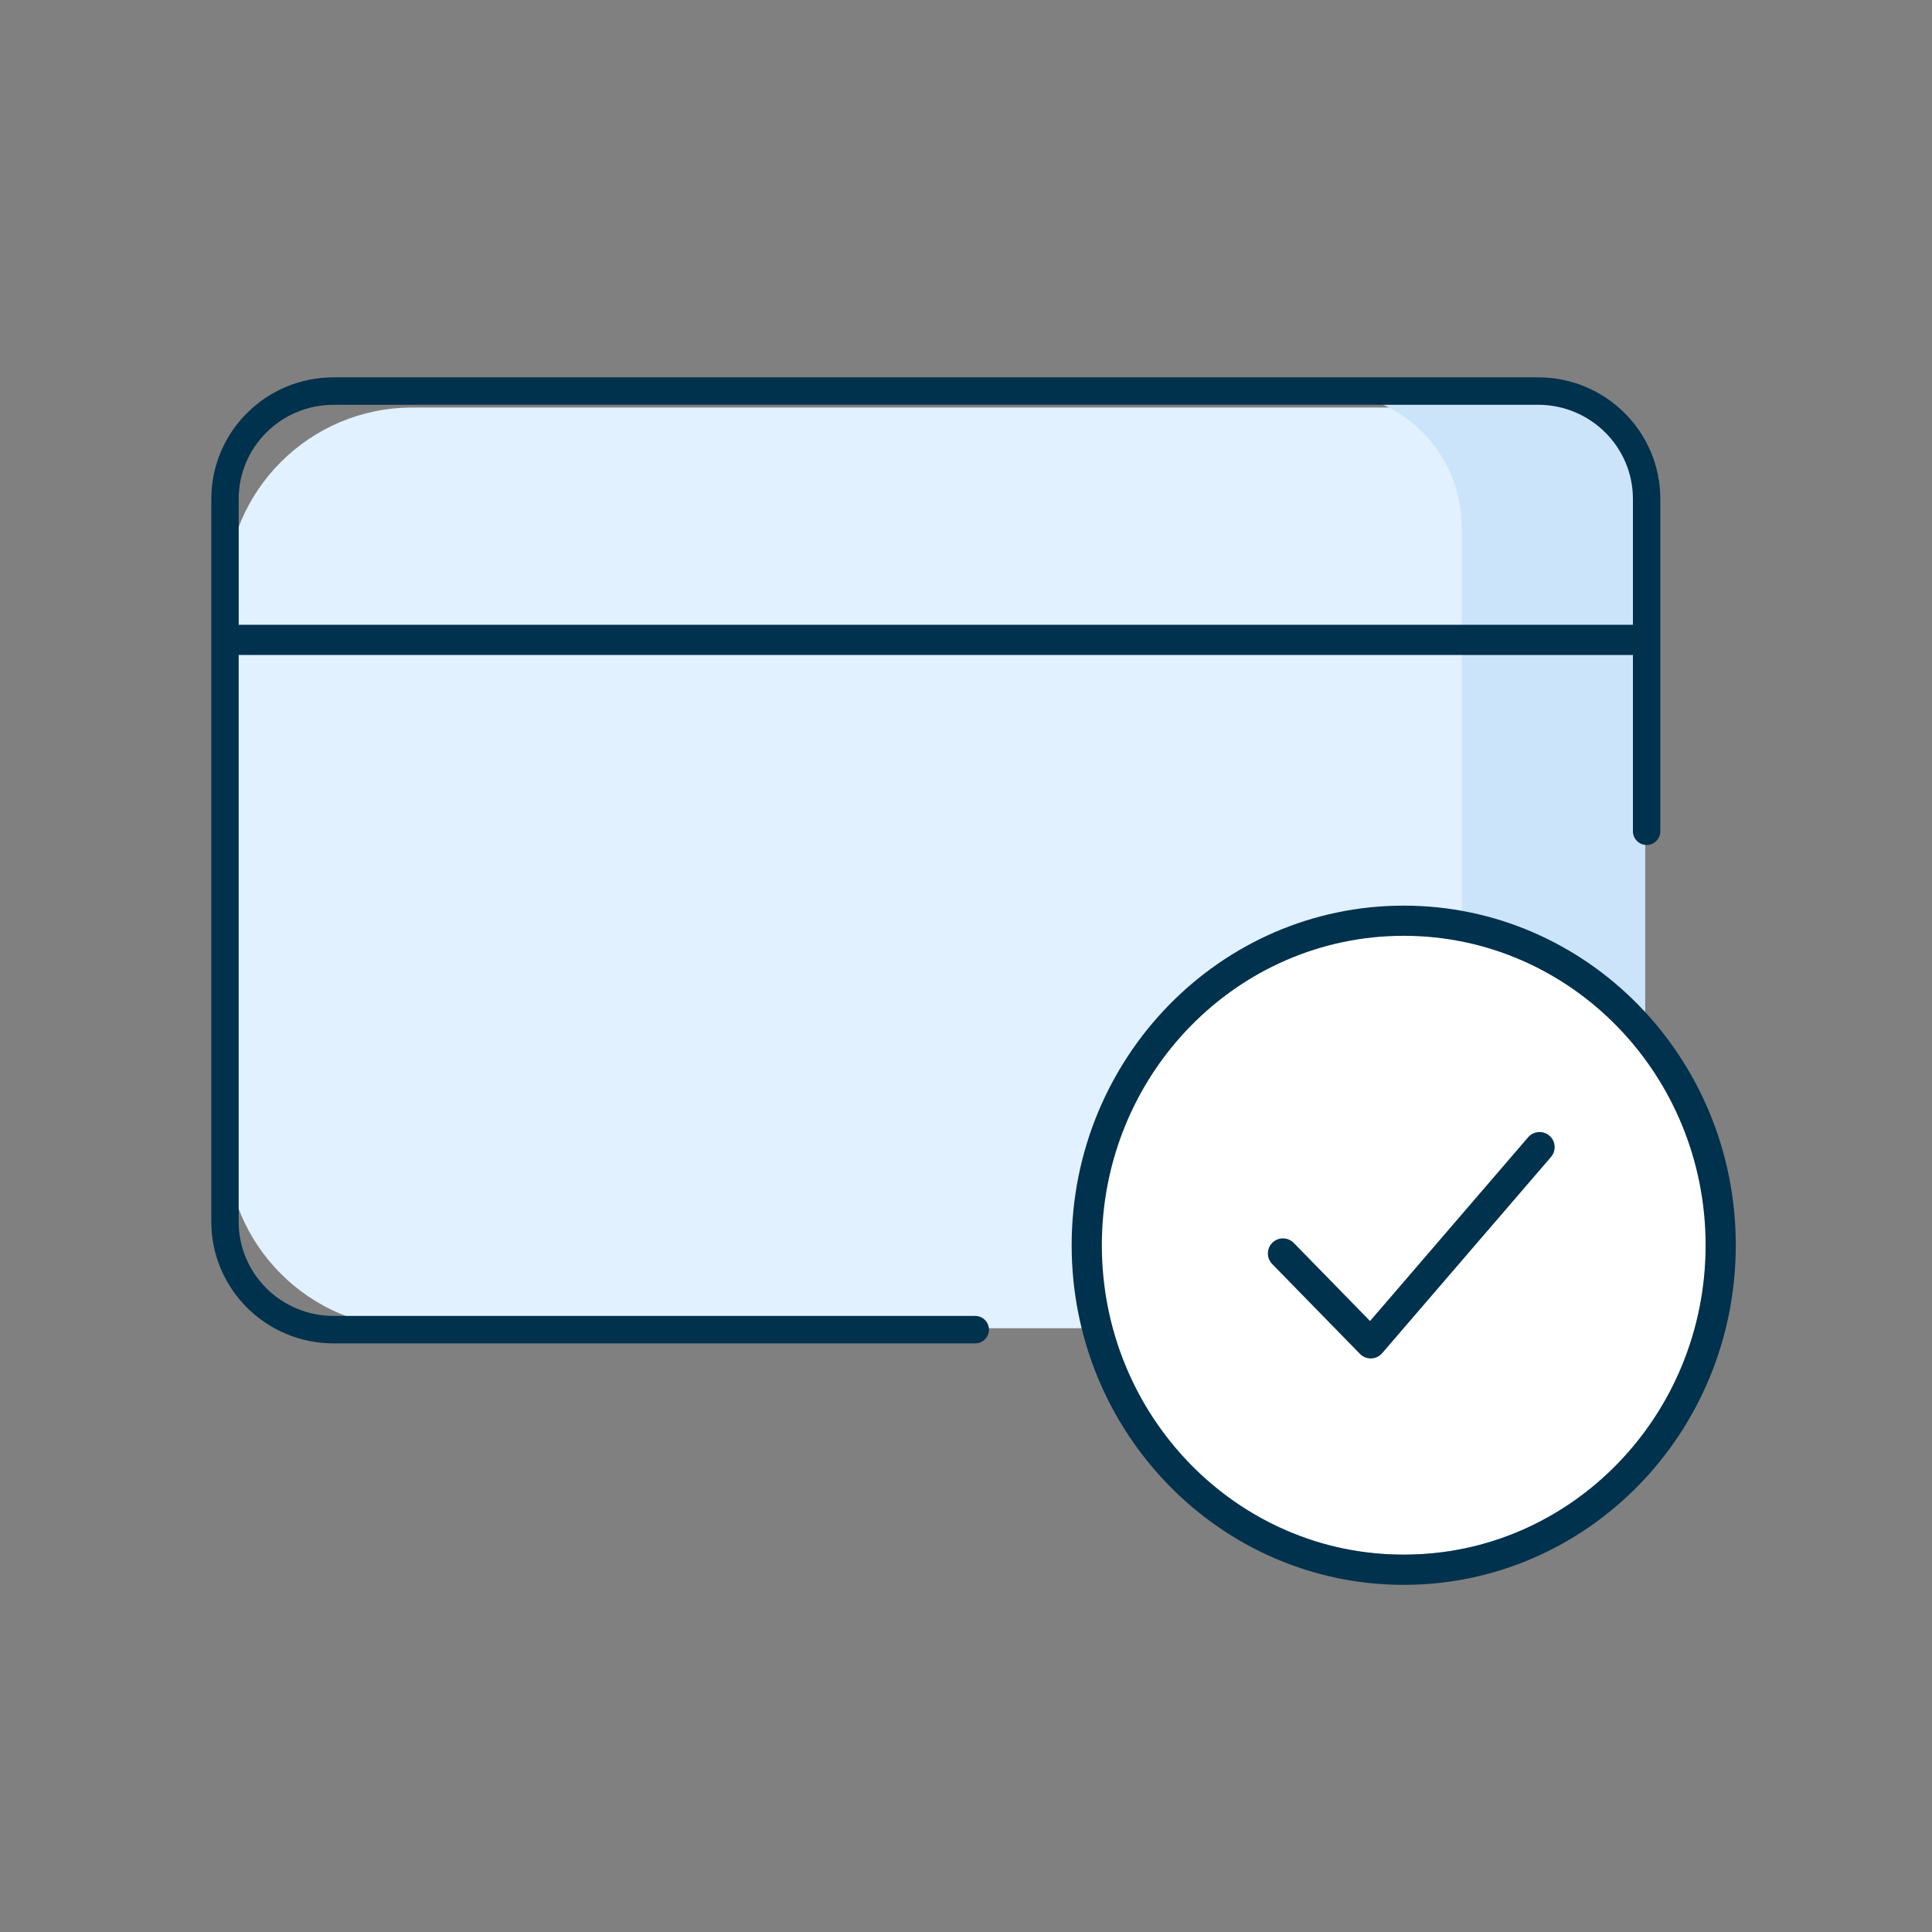
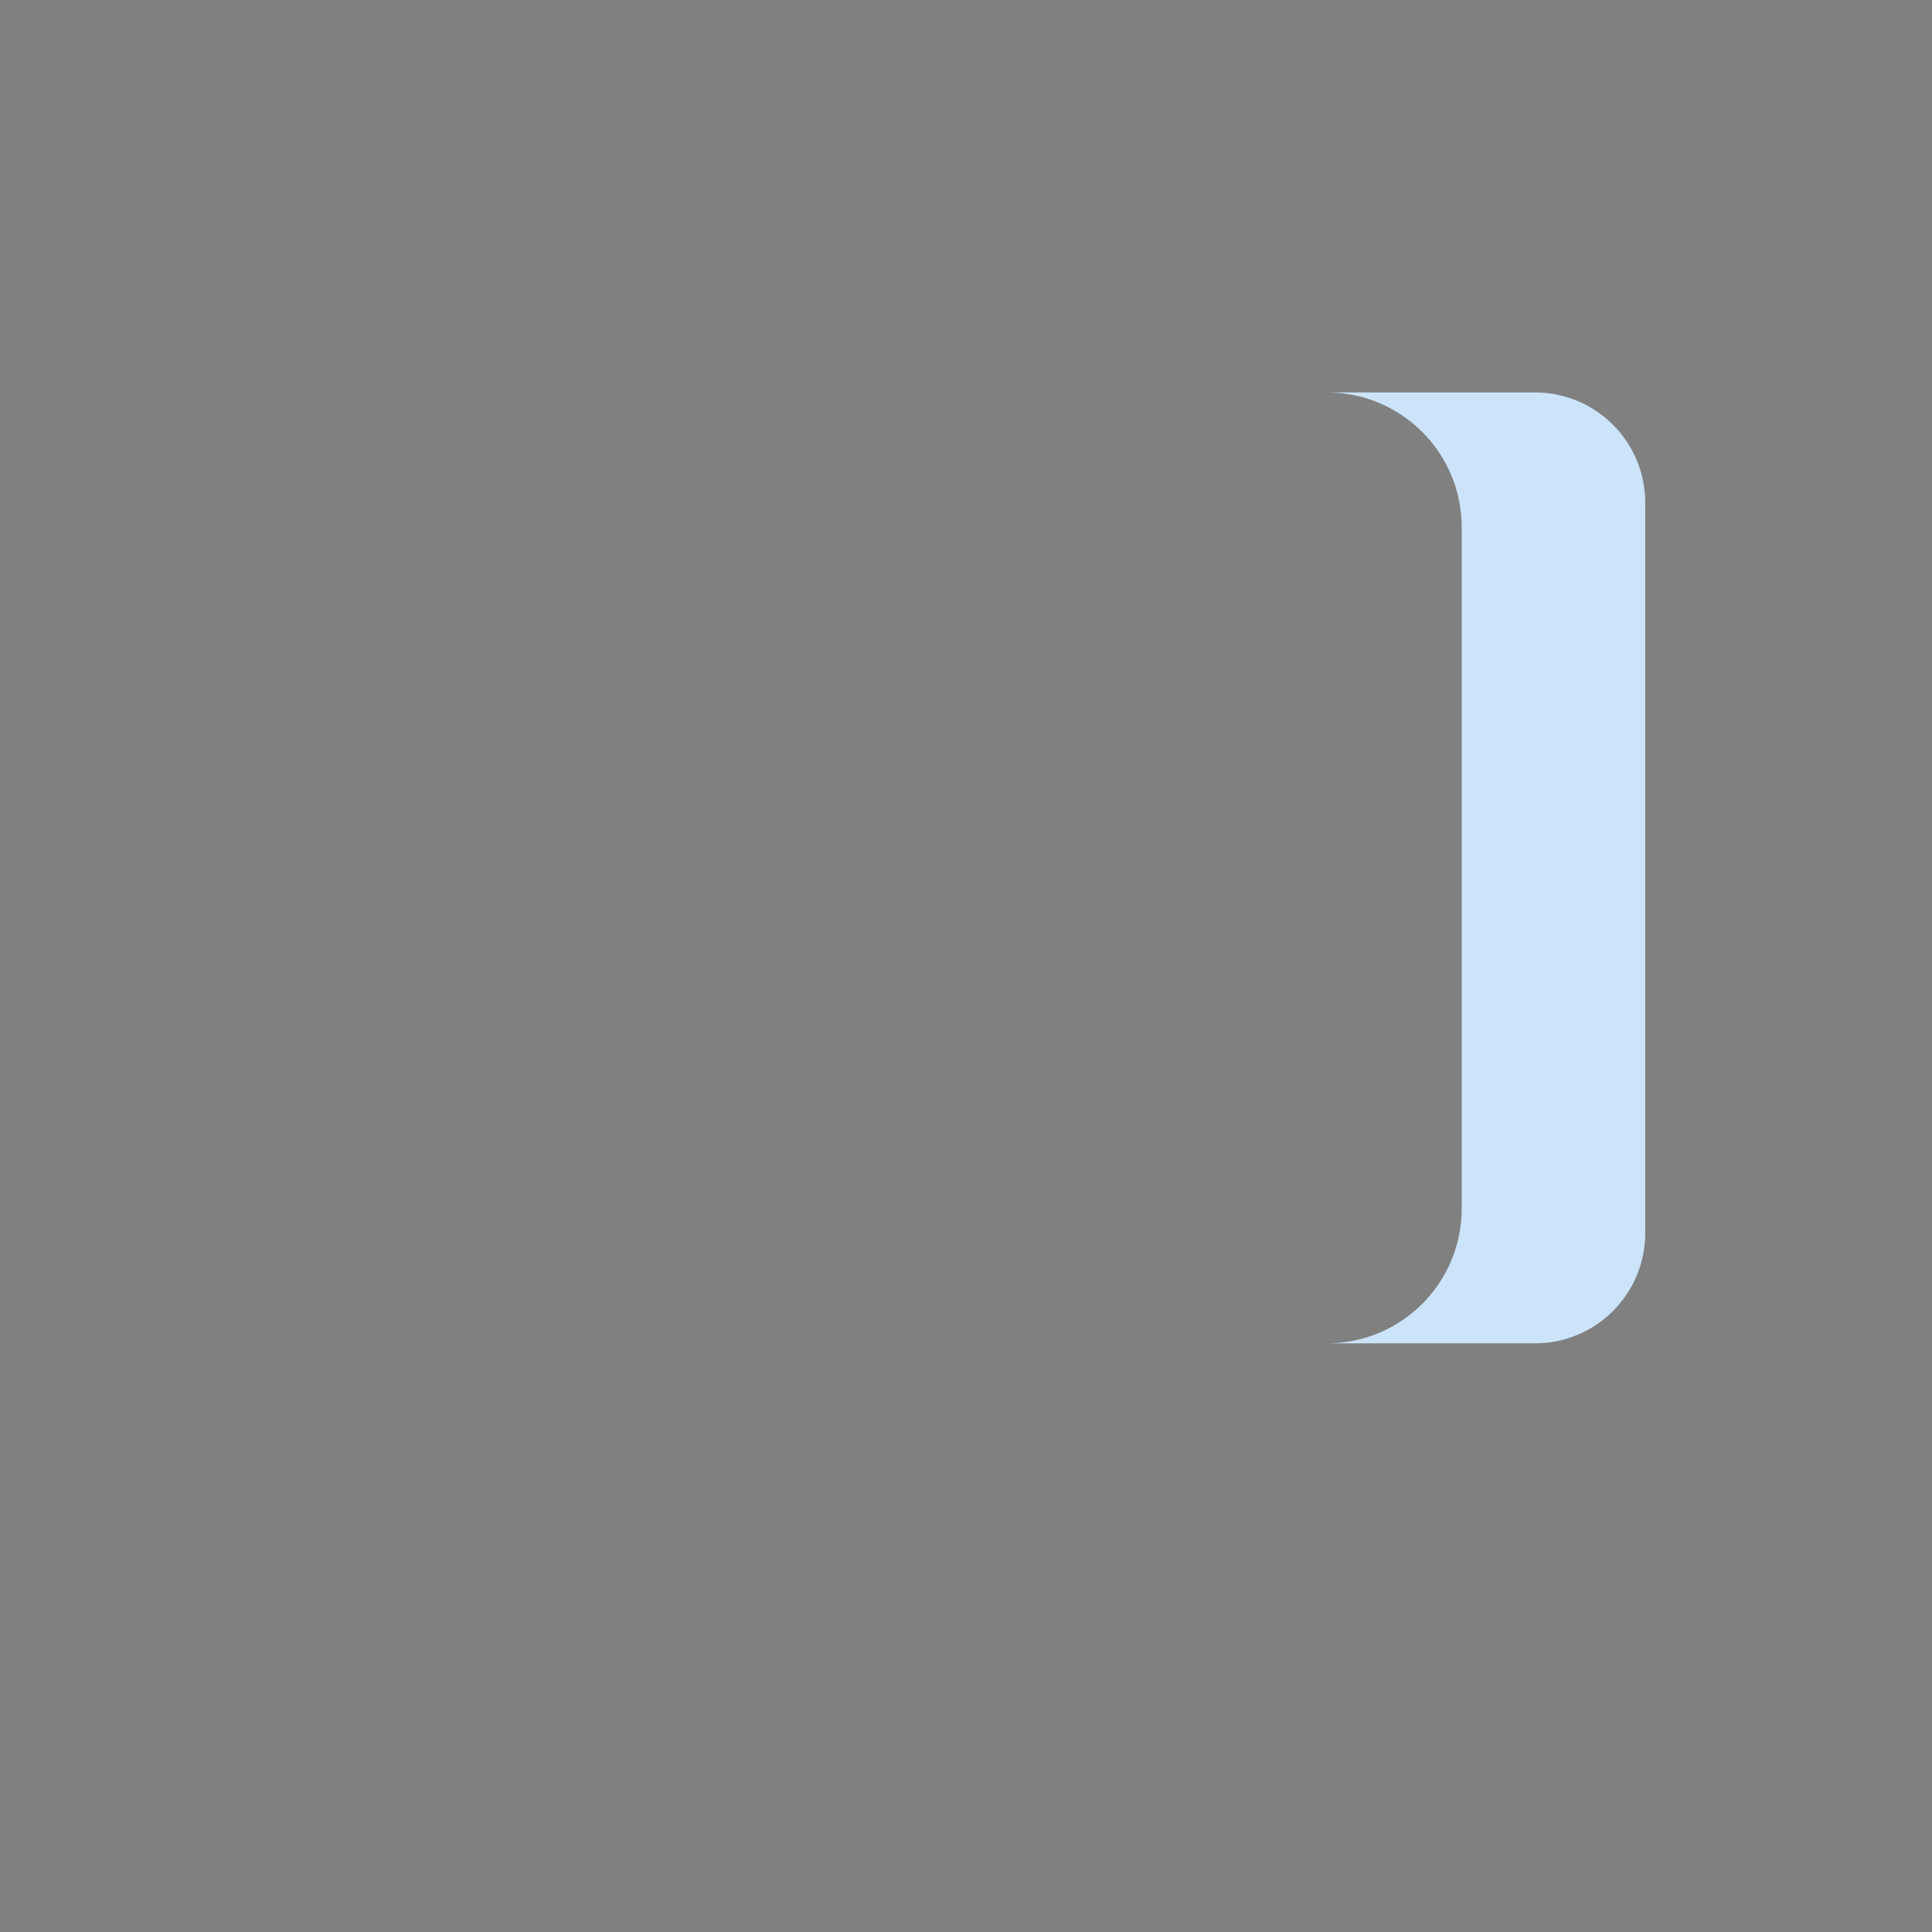
<svg xmlns="http://www.w3.org/2000/svg" width="80" height="80" viewBox="0 0 80 80">
  <rect x="0" y="0" width="80" height="80" fill="#808080" stroke="none" />
  <g fill="none" fill-rule="evenodd">
-     <path fill="#E1F1FF" d="M17.075 16.875h42.999c4.212 0 7.642 3.384 7.699 7.596l.306 22.725c.057 4.252-3.343 7.746-7.595 7.803L60.38 55H17.075c-4.253 0-7.7-3.447-7.7-7.7V24.575c0-4.253 3.447-7.7 7.7-7.7z" />
    <path fill="#CBE4FA" d="M55 16.25h8.56c2.521 0 4.565 2.044 4.565 4.565V51.06c0 2.521-2.044 4.565-4.565 4.565H55c3.061-.03 5.526-2.52 5.526-5.582v-28.21c0-3.061-2.465-5.552-5.526-5.583z" />
-     <path fill="#FFF" d="M71.25 50.938c0 7.421-5.876 13.437-13.125 13.437S45 58.359 45 50.937C45 43.517 50.876 37.5 58.125 37.5S71.25 43.516 71.25 50.938z" />
-     <path fill="#00314D" fill-rule="nonzero" d="M58.125 37.5c-7.598 0-13.75 6.299-13.75 14.063 0 7.763 6.152 14.062 13.75 14.062s13.75-6.299 13.75-14.063c0-7.763-6.152-14.062-13.75-14.062zm0 1.25c6.9 0 12.5 5.733 12.5 12.813 0 7.08-5.6 12.812-12.5 12.812s-12.5-5.733-12.5-12.813c0-7.08 5.6-12.812 12.5-12.812z" />
-     <path fill="#00314D" fill-rule="nonzero" d="M53.572 51.467c-.241-.247-.637-.252-.884-.01-.247.24-.251.636-.01.883l3.635 3.722c.256.262.682.248.92-.03l6.99-8.124c.226-.262.196-.657-.065-.882-.262-.225-.657-.195-.882.066l-6.545 7.609-3.159-3.234zM63.688 15.625c2.795 0 5.062 2.253 5.062 5.036v13.76c0 .313-.254.568-.567.568-.313 0-.567-.255-.567-.568v-7.3H9.883V50.59c0 2.153 1.758 3.9 3.93 3.9h26.57c.313 0 .567.254.567.568 0 .314-.254.568-.567.568h-26.57c-2.796 0-5.063-2.253-5.063-5.036V20.661c0-2.783 2.267-5.036 5.062-5.036h49.876zm0 1.137H13.812c-2.17 0-3.928 1.746-3.928 3.899v5.21h57.732v-5.21c0-2.153-1.757-3.9-3.928-3.9z" />
  </g>
</svg>